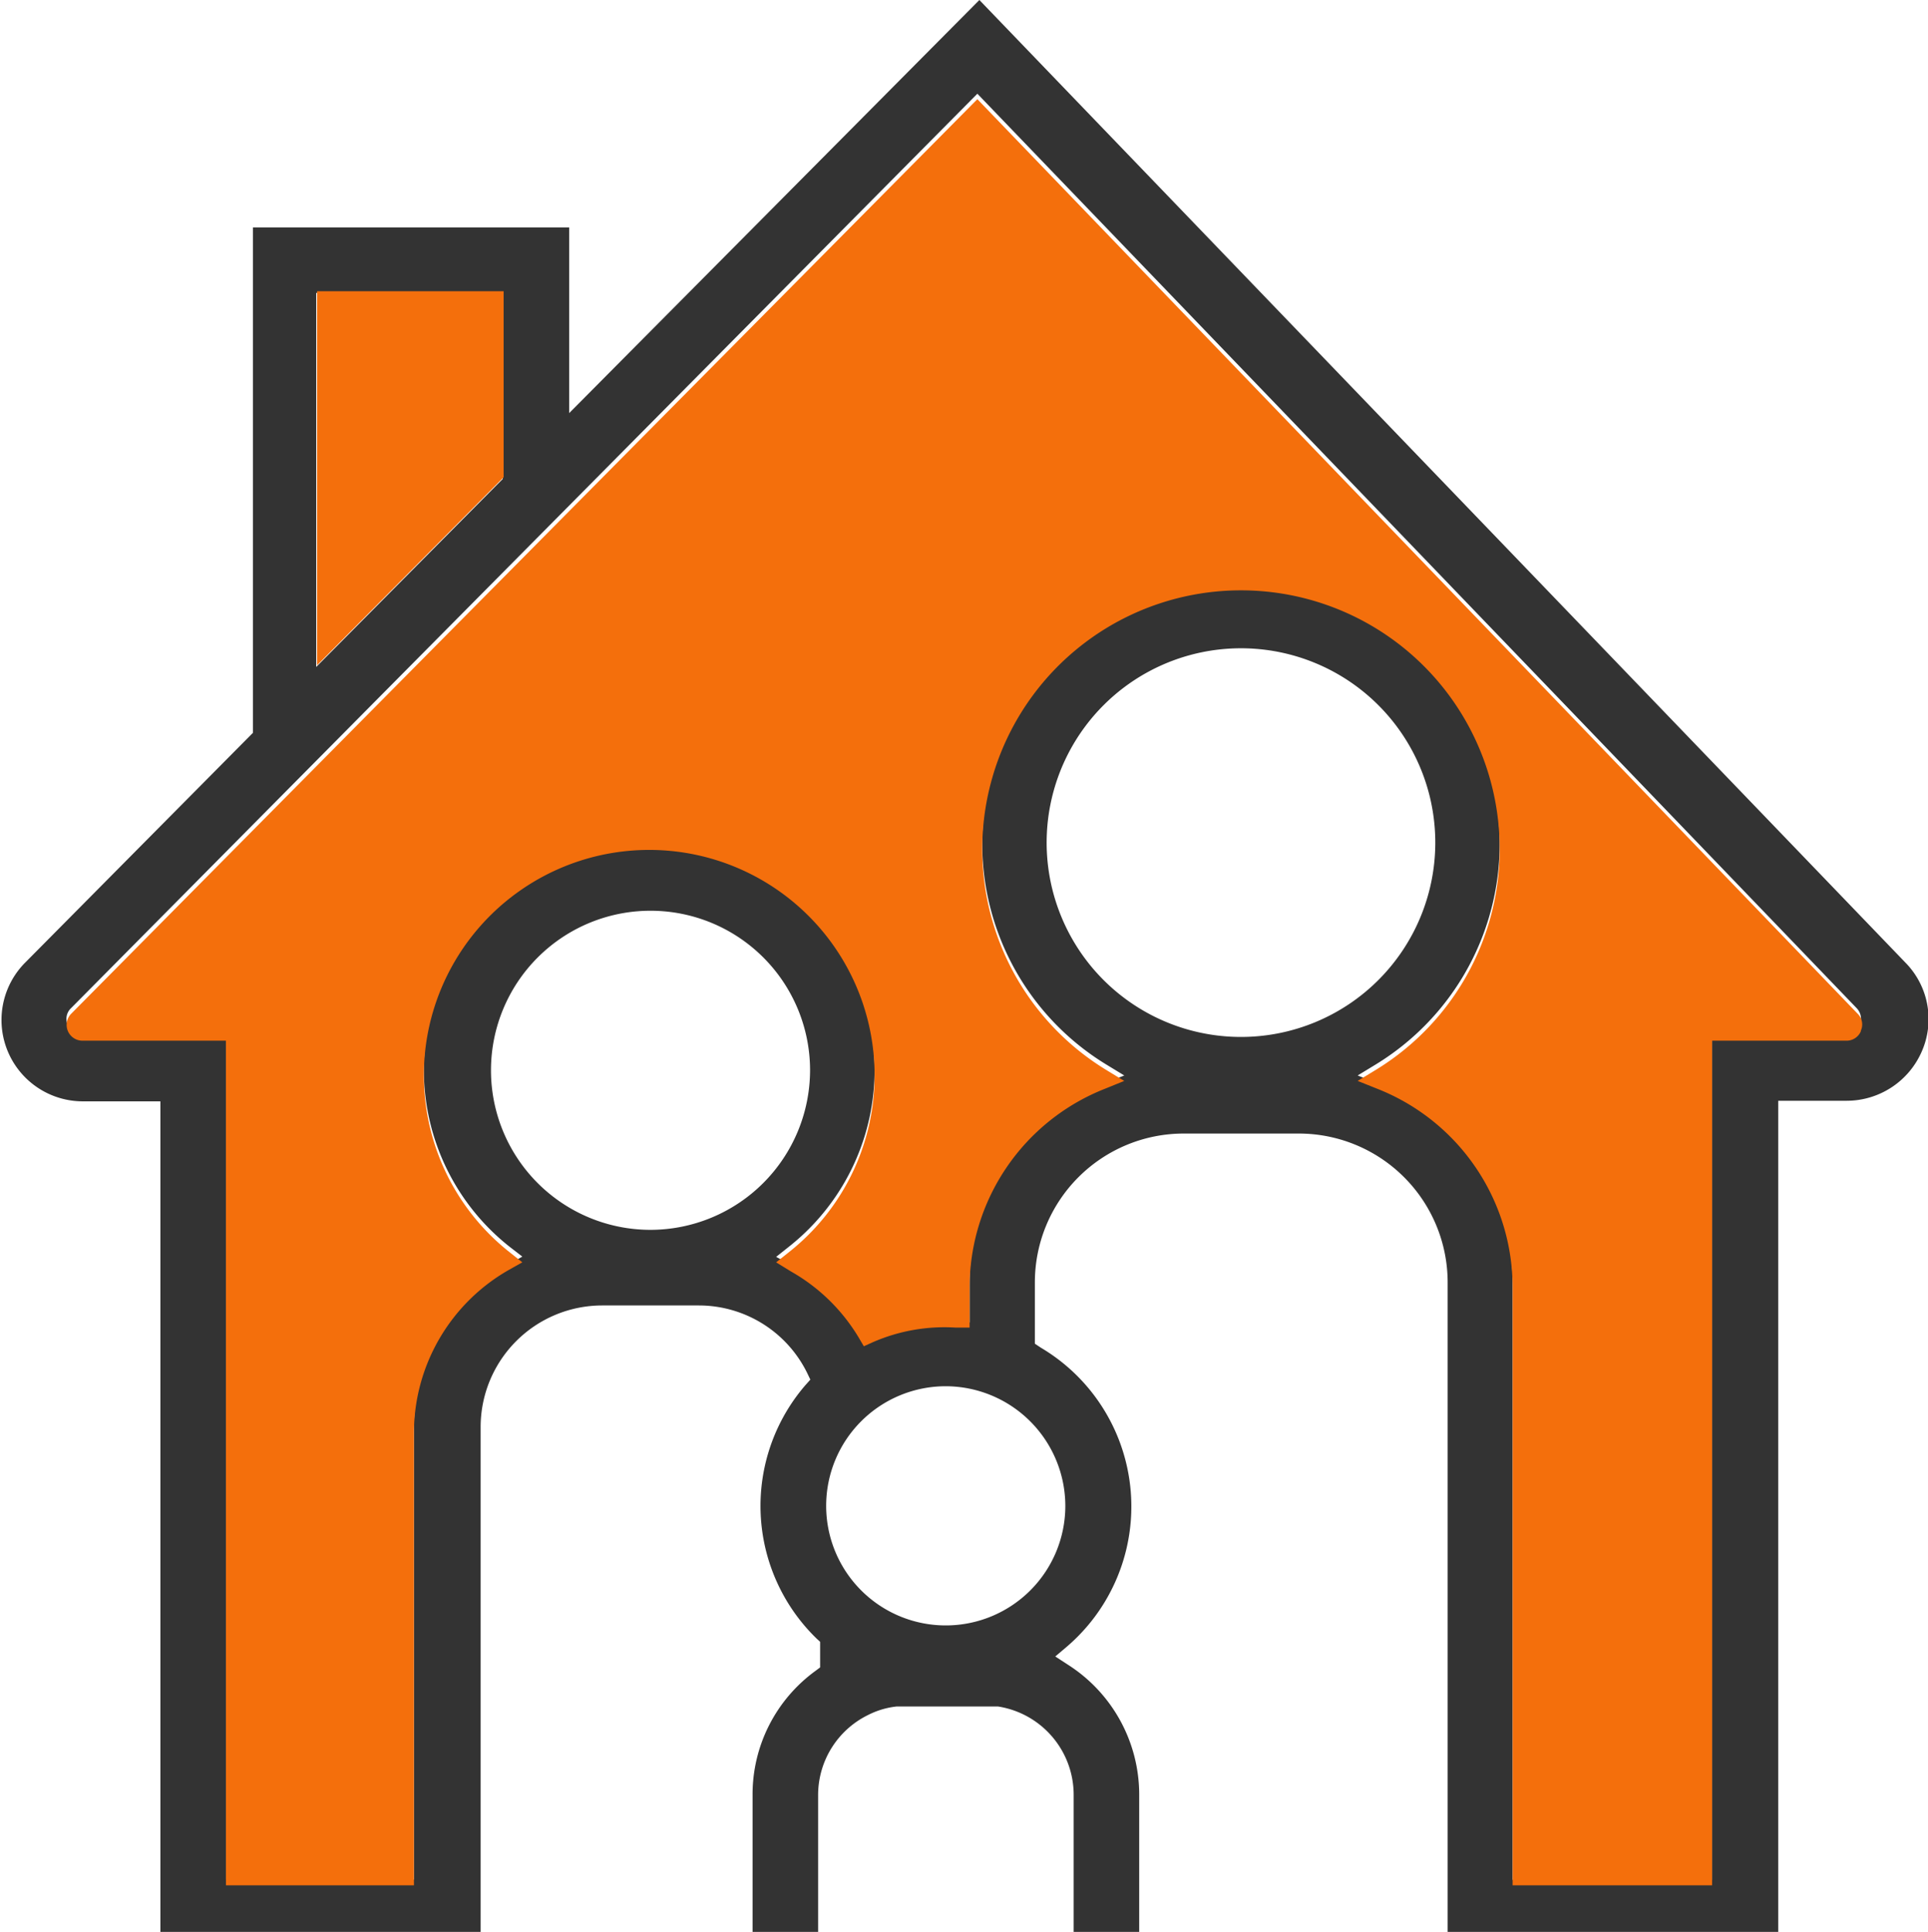
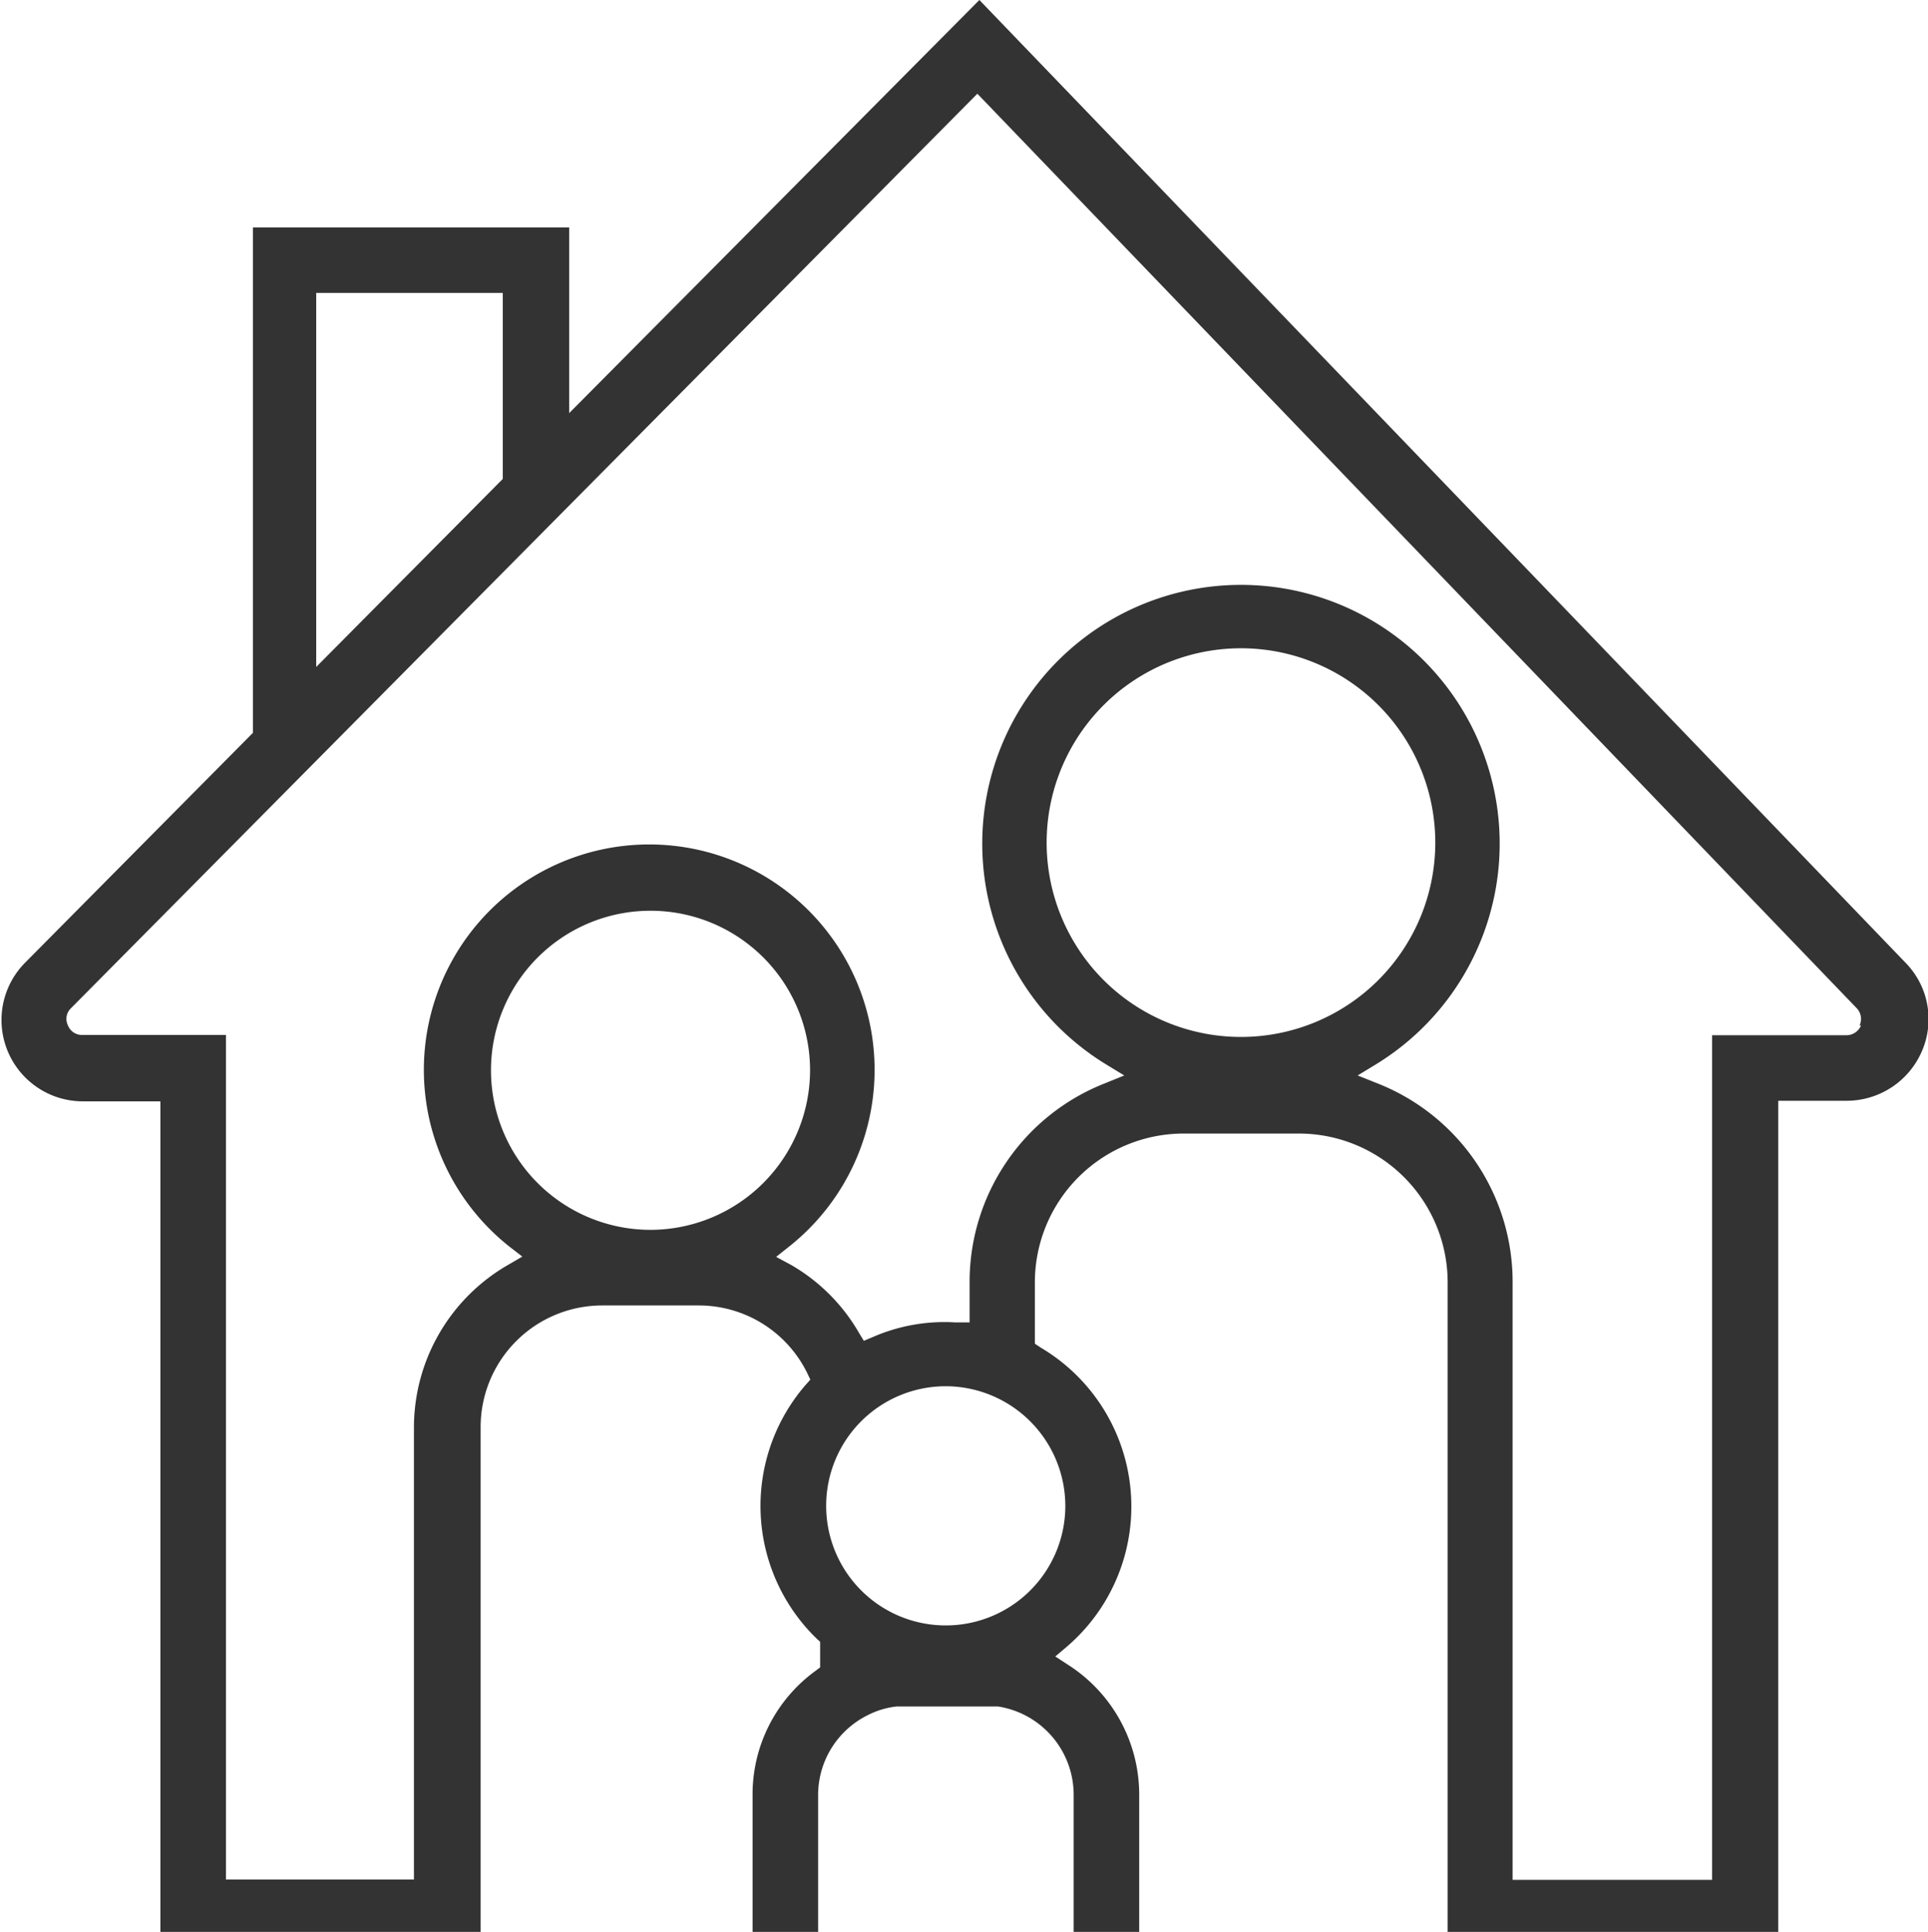
<svg xmlns="http://www.w3.org/2000/svg" viewBox="0 0 67.07 67.2">
  <defs>
    <style>.cls-1{fill:#333;}.cls-2{fill:#f46f0c;}</style>
  </defs>
  <g id="Layer_2" data-name="Layer 2">
    <g id="Layer_1-2" data-name="Layer 1">
      <path class="cls-1" d="M34.07,0,19.8,14.37V7.91h-11V25.49l-7.93,8a2.83,2.83,0,0,0,2,4.82H5.58V67.2H16.72V49.63a4.23,4.23,0,0,1,4.22-4.22h3.37a4.2,4.2,0,0,1,3.77,2.35l.11.23-.17.19A6.43,6.43,0,0,0,28.41,57l.12.11V58l-.16.12a5.31,5.31,0,0,0-2.19,4.31v4.8h2.28v-4.8a3.1,3.1,0,0,1,1.73-2.77,2.86,2.86,0,0,1,1-.3l.1,0h3.26l.17,0a3.11,3.11,0,0,1,2.63,3.06v4.8h2.28v-4.8a5.36,5.36,0,0,0-2.49-4.52l-.43-.28.39-.33a6.42,6.42,0,0,0-.89-10.41L36,46.74V44.61a5.18,5.18,0,0,1,5.18-5.18h4a5.18,5.18,0,0,1,5.18,5.18V67.2h11.5V38.29h2.38a2.85,2.85,0,0,0,2.62-1.73,2.8,2.8,0,0,0-.57-3.07ZM11,10.19h6.49v6.47L11,23.2ZM22.62,42.78a5.55,5.55,0,1,1,5.56-5.55A5.56,5.56,0,0,1,22.62,42.78Zm14.44,9.6a4.16,4.16,0,1,1-4.16-4.16A4.17,4.17,0,0,1,37.06,52.38Zm6.11-16.31a6.76,6.76,0,1,1,6.76-6.75,6.76,6.76,0,0,1-6.76,6.75Zm21.57-.4a.55.55,0,0,1-.52.34H59.56V65.39H52.62V44.61a7.42,7.42,0,0,0-4.69-6.92l-.7-.28.64-.39a9,9,0,1,0-9.4,0l.64.39-.69.28a7.42,7.42,0,0,0-4.69,6.92V46l-.49,0a6.22,6.22,0,0,0-2.88.51l-.31.13-.17-.28A6.45,6.45,0,0,0,27.52,44L27,43.72l.44-.35a7.84,7.84,0,1,0-9.71,0l.44.34-.48.28a6.53,6.53,0,0,0-3.29,5.64V65.38H7.86V36h-5a.52.52,0,0,1-.5-.34.51.51,0,0,1,.11-.59L34,3.26l30.58,31.8a.54.54,0,0,1,.11.61Z" />
-       <path class="cls-2" d="M64.74,35.86a.54.54,0,0,1-.52.34H59.56V65.58H52.62V44.8a7.43,7.43,0,0,0-4.69-6.92l-.7-.28.64-.39a9,9,0,1,0-9.4,0l.64.39-.69.28a7.43,7.43,0,0,0-4.69,6.92v1.38l-.49,0a6.22,6.22,0,0,0-2.88.51l-.31.14-.17-.29a6.45,6.45,0,0,0-2.36-2.31L27,43.91l.44-.35a7.84,7.84,0,1,0-9.71,0l.44.35-.48.27a6.53,6.53,0,0,0-3.29,5.65V65.58H7.86V36.2h-5a.55.55,0,0,1-.39-.93L34,3.45,64.62,35.26a.52.52,0,0,1,.11.6Z" />
-       <polygon class="cls-2" points="11.03 10.13 17.52 10.13 17.52 16.6 11.03 23.14 11.03 10.13" />
    </g>
  </g>
</svg>